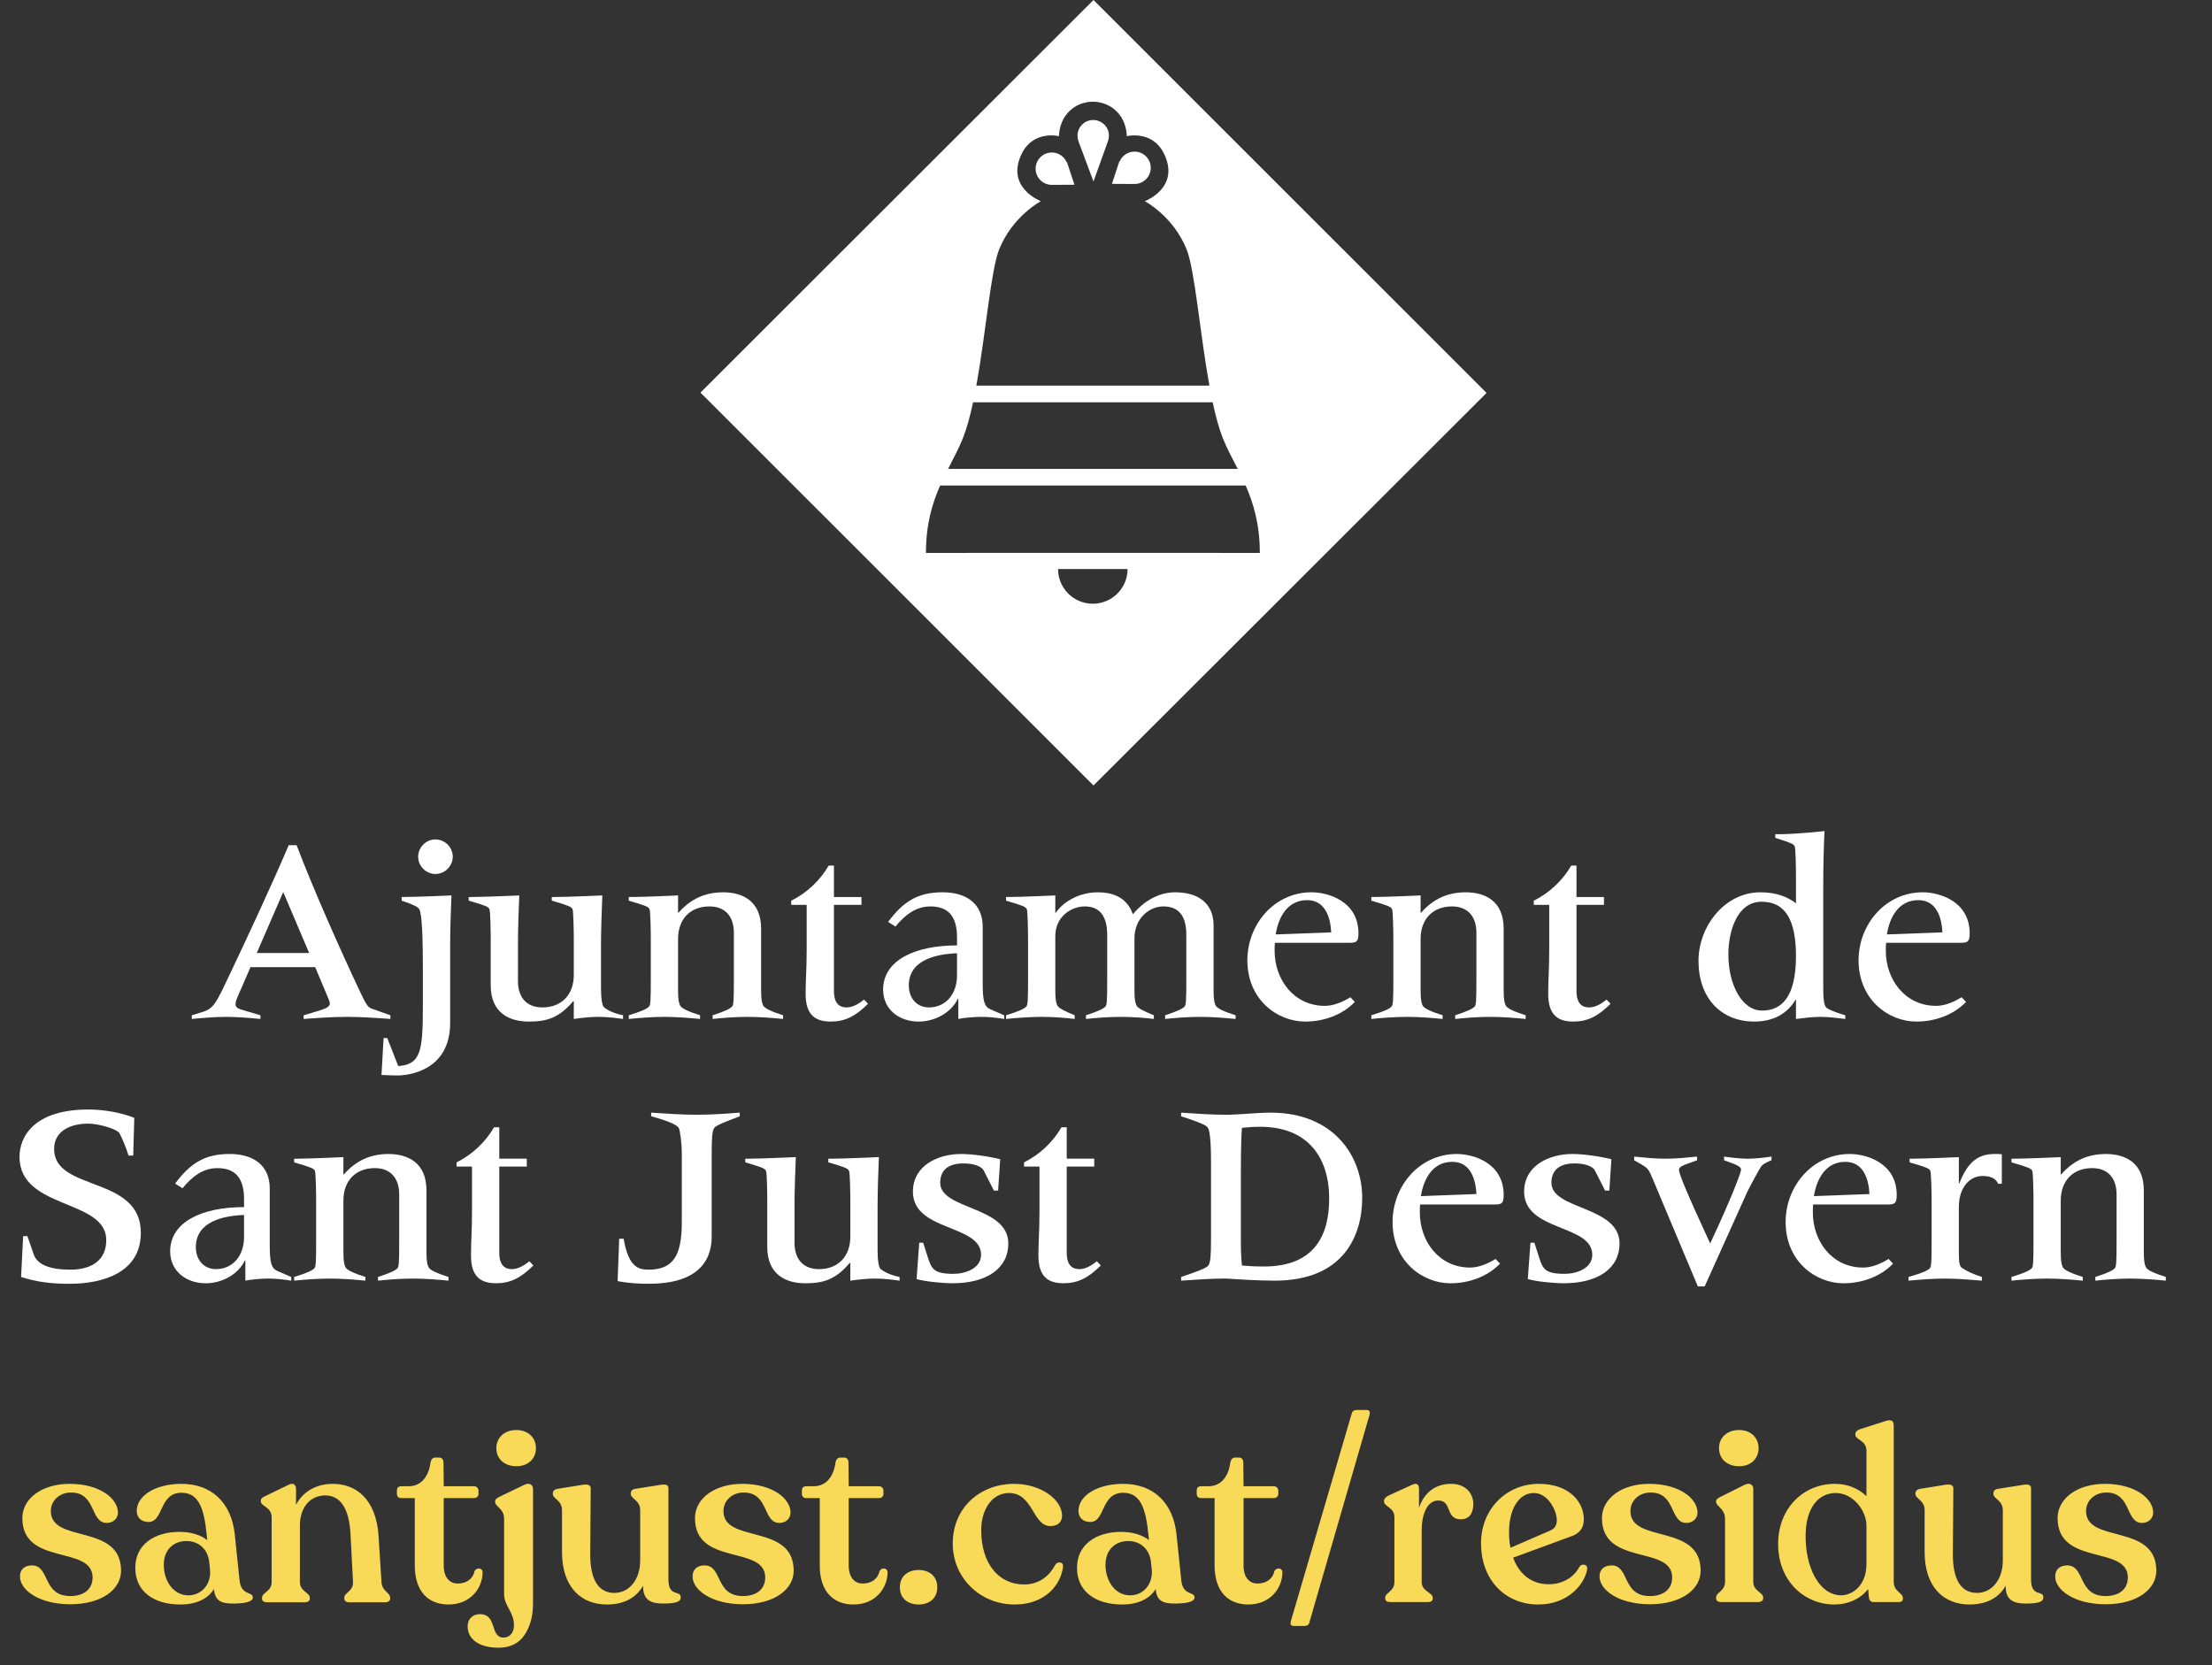
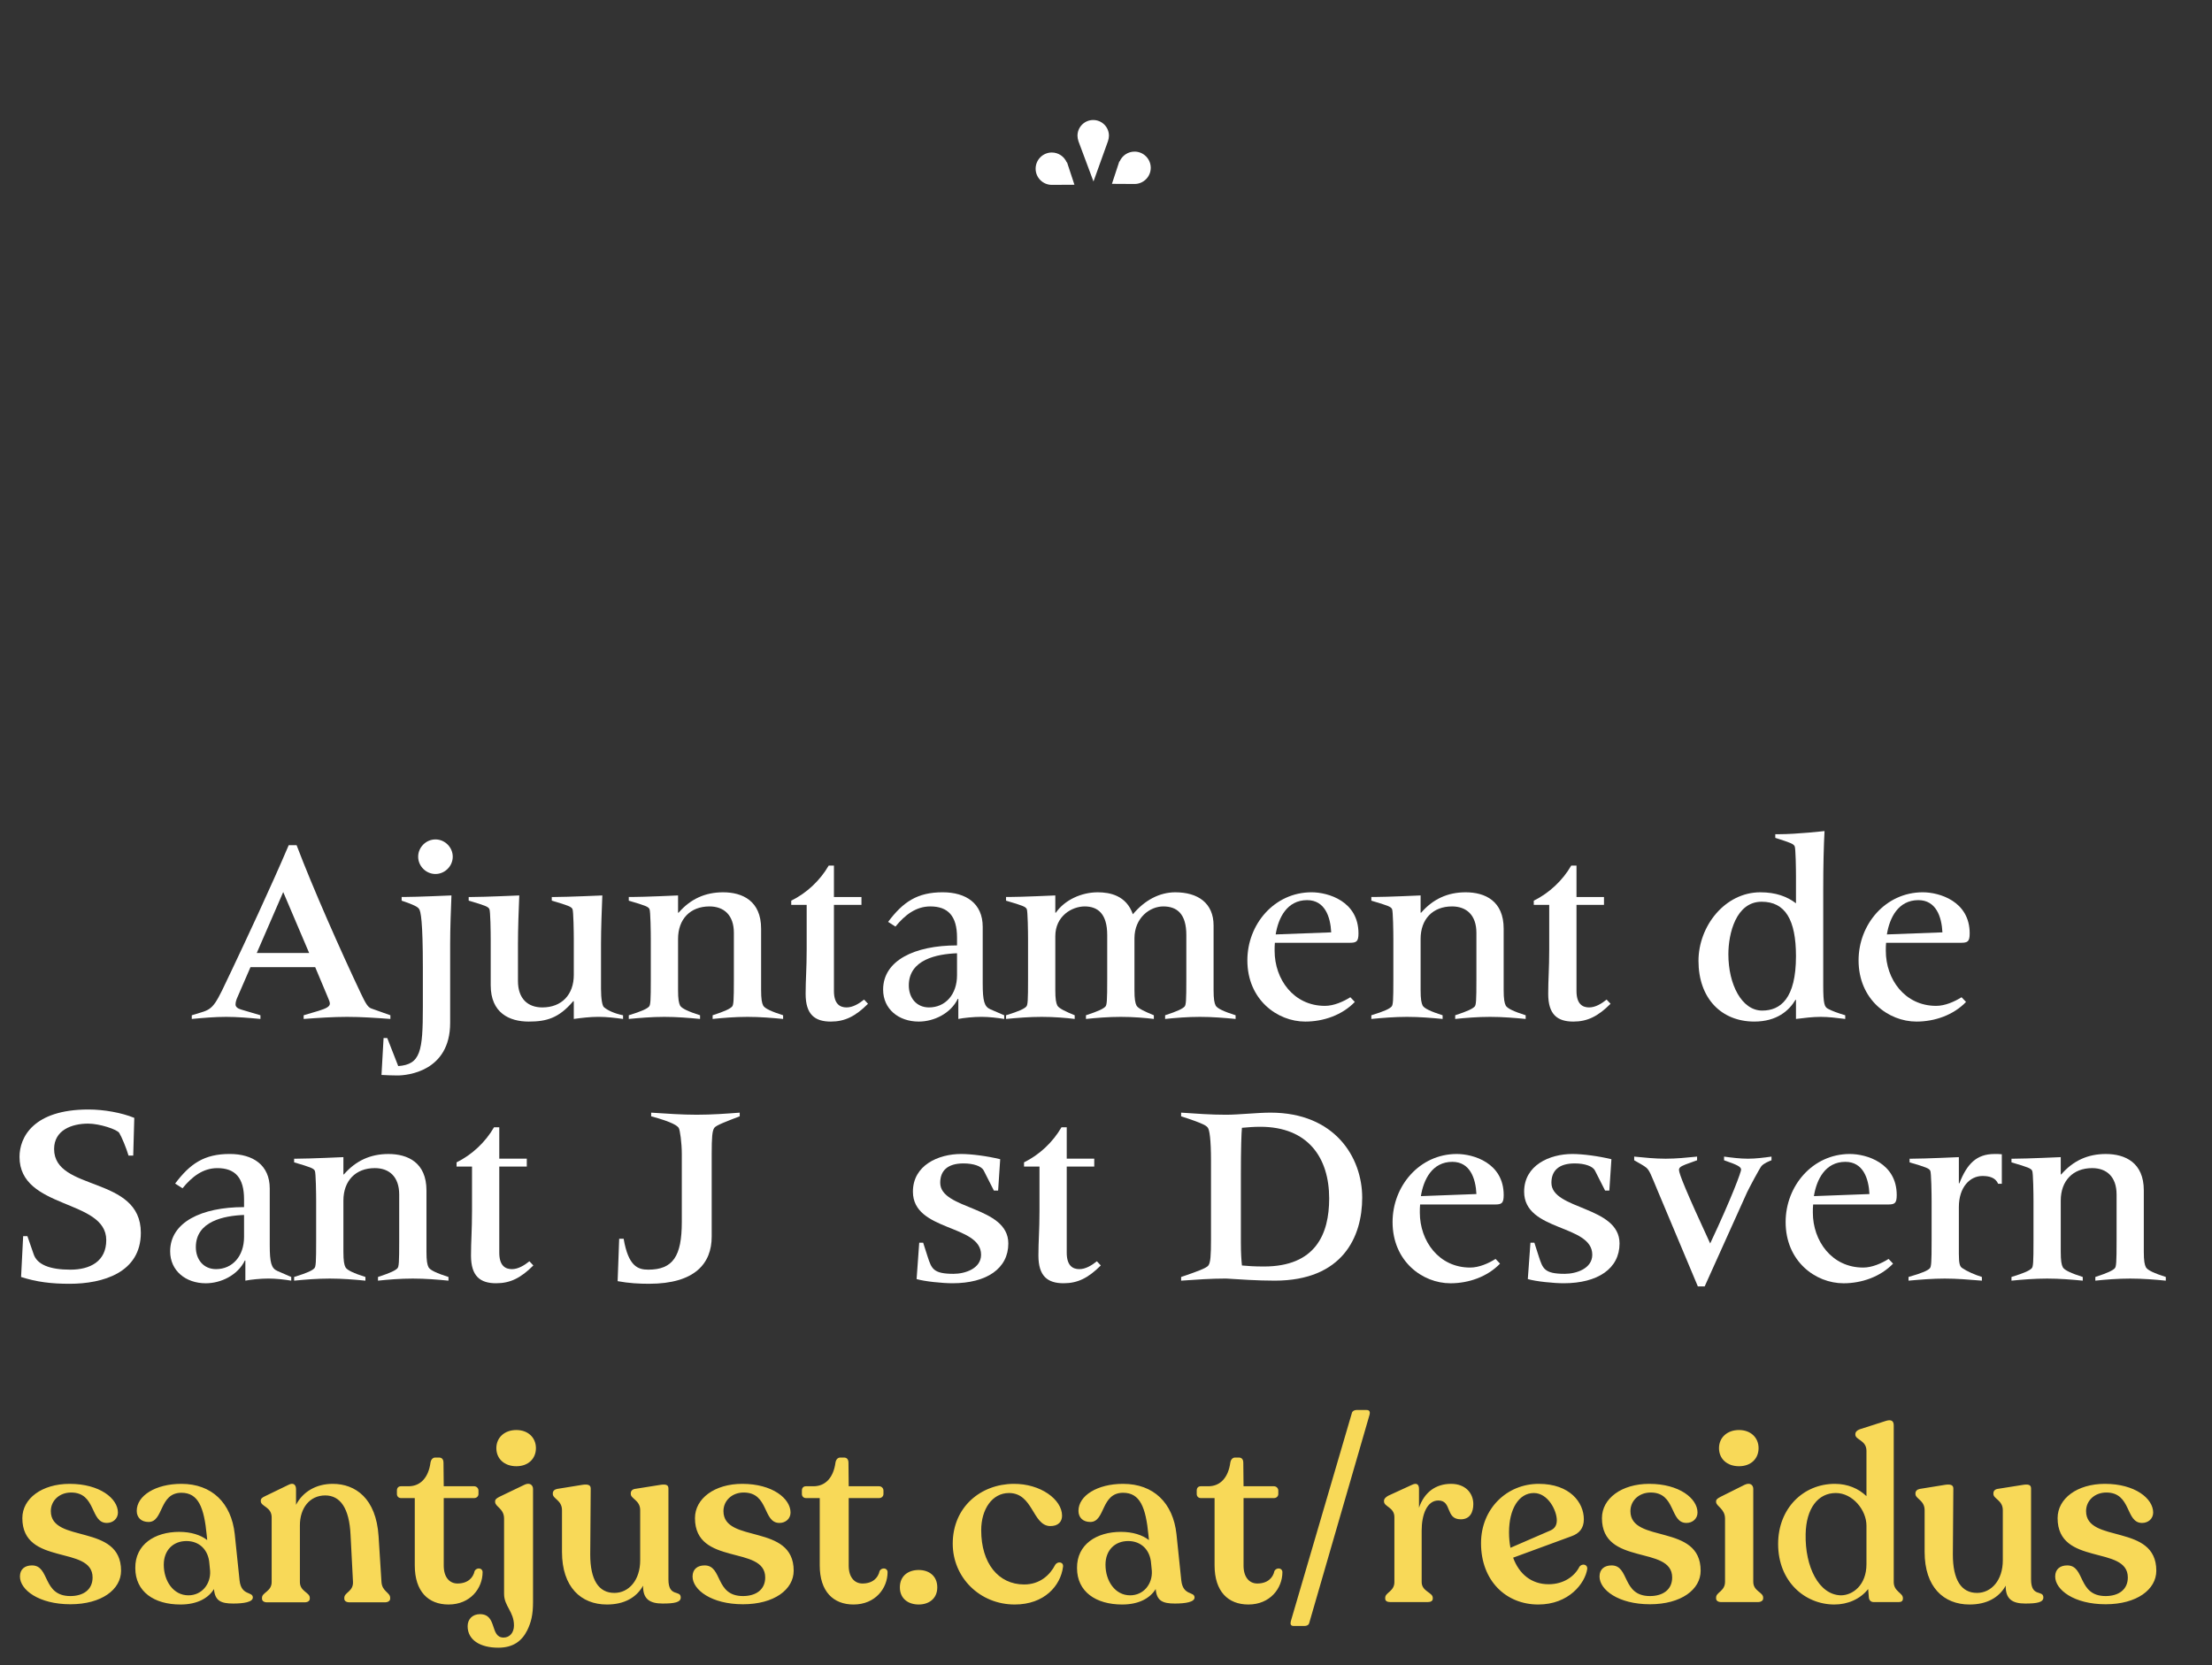
<svg xmlns="http://www.w3.org/2000/svg" width="170px" height="128px" viewBox="0 0 170 128" version="1.1">
  <rect x="0" y="0" width="170" height="128" fill="#333333" stroke="none" />
  <title>logo_web_centrat</title>
  <desc>Created with Sketch.</desc>
  <g id="logo_web_centrat" stroke="none" stroke-width="1" fill="none" fill-rule="evenodd">
    <g id="Group-2" transform="translate(1, 0)">
      <path d="M4.409,123.307 C6.801,123.307 8.304,122.176 8.304,120.729 C8.304,117.057 2.906,118.67 2.906,116.148 C2.906,115.35 3.555,114.719 4.464,114.719 C6.412,114.719 5.911,117.057 7.209,117.057 C7.692,117.057 8.063,116.723 8.063,116.259 C8.063,115.183 6.671,114.052 4.353,114.052 C2.22,114.052 0.717,115.183 0.717,116.686 C0.717,120.395 6.115,118.744 6.115,121.248 C6.115,122.194 5.392,122.677 4.409,122.677 C2.238,122.677 2.851,120.321 1.459,120.321 C0.922,120.321 0.532,120.599 0.532,121.174 C0.532,122.194 1.979,123.307 4.409,123.307 Z M12.867,123.326 C14.183,123.326 15.018,122.825 15.445,122.139 C15.519,123.048 15.983,123.252 16.929,123.252 C17.726,123.252 18.431,123.14 18.431,122.788 C18.431,122.306 17.541,122.677 17.411,121.471 L17.04,117.91 C16.78,115.517 15.278,114.052 12.941,114.052 C10.956,114.052 9.509,114.961 9.509,116.129 C9.509,116.648 9.862,116.982 10.418,116.982 C11.587,116.982 11.216,114.738 12.941,114.738 C14.239,114.738 14.684,115.851 14.888,118.002 L14.925,118.373 C14.425,117.984 13.683,117.743 12.774,117.743 C10.9,117.743 9.379,118.707 9.398,120.525 C9.398,122.343 10.845,123.326 12.867,123.326 Z M13.479,122.621 C12.329,122.621 11.587,121.527 11.587,120.265 C11.587,119.152 12.31,118.448 13.33,118.448 C14.313,118.448 15.018,119.115 15.092,120.173 L15.148,120.748 C15.204,121.749 14.517,122.621 13.479,122.621 Z M22.4,123.159 C22.66,123.159 22.808,123.048 22.808,122.881 L22.808,122.806 C22.808,122.398 22.048,122.324 22.048,121.601 L22.048,117.242 C22.048,115.907 22.808,114.942 23.995,114.942 C25.127,114.942 25.85,115.888 25.943,118.002 L26.128,121.582 C26.166,122.324 25.461,122.398 25.461,122.806 L25.461,122.881 C25.461,123.048 25.609,123.159 25.869,123.159 L28.577,123.159 C28.818,123.159 28.985,123.048 28.985,122.881 L28.985,122.806 C28.985,122.398 28.354,122.324 28.317,121.582 L28.095,118.077 C27.909,115.165 26.314,114.052 24.57,114.052 C23.291,114.052 22.27,114.664 21.751,115.665 L21.751,114.46 C21.751,114.144 21.566,113.922 21.176,114.126 L19.377,114.998 C19.173,115.09 19.043,115.183 19.043,115.332 L19.043,115.387 C19.043,115.795 19.878,115.814 19.878,116.63 L19.878,121.601 C19.878,122.324 19.136,122.398 19.136,122.806 L19.136,122.881 C19.136,123.048 19.284,123.159 19.525,123.159 L22.4,123.159 Z M33.473,123.326 C35.143,123.326 36.089,122.083 36.089,120.84 C36.089,120.506 35.644,120.451 35.477,120.748 C35.365,121.285 34.939,121.712 34.16,121.712 C33.548,121.712 33.103,121.23 33.103,120.34 L33.103,115.146 L35.44,115.146 C35.625,115.146 35.773,115.016 35.773,114.831 L35.773,114.571 C35.773,114.386 35.625,114.237 35.44,114.237 L33.103,114.237 L33.084,112.438 C33.084,112.178 32.973,112.03 32.732,112.03 L32.453,112.03 C32.268,112.03 32.119,112.178 32.082,112.438 C31.934,113.514 31.359,114.237 30.394,114.237 L29.819,114.237 C29.615,114.237 29.504,114.367 29.504,114.571 L29.504,114.831 C29.504,115.016 29.634,115.146 29.819,115.146 L30.877,115.146 L30.877,120.321 C30.877,122.324 31.915,123.326 33.473,123.326 Z M38.685,112.698 C39.594,112.698 40.188,112.123 40.188,111.307 C40.188,110.509 39.594,109.915 38.685,109.915 C37.758,109.915 37.146,110.509 37.146,111.307 C37.146,112.123 37.758,112.698 38.685,112.698 Z M37.294,126.646 C38.444,126.646 39.112,126.127 39.52,125.31 C39.817,124.698 39.965,124.123 39.965,123.14 L39.965,114.441 C39.965,114.144 39.706,113.922 39.298,114.126 L37.369,115.053 C37.165,115.165 37.053,115.239 37.053,115.387 L37.053,115.443 C37.053,115.814 37.74,115.944 37.74,116.723 L37.74,122.51 C37.74,123.456 38.5,123.864 38.5,124.939 C38.5,125.477 38.185,125.867 37.702,125.867 C36.627,125.867 37.239,124.068 35.885,124.068 C35.328,124.068 34.939,124.439 34.939,124.995 C34.939,126.052 35.903,126.646 37.294,126.646 Z M45.641,123.326 C46.958,123.326 47.904,122.806 48.423,121.879 C48.405,122.918 48.943,123.252 49.926,123.252 C50.835,123.252 51.317,123.159 51.317,122.788 C51.317,122.176 50.371,122.806 50.371,121.397 L50.371,114.404 C50.371,114.126 50.167,114.07 49.777,114.126 L47.793,114.441 C47.589,114.478 47.477,114.608 47.477,114.775 L47.477,114.831 C47.477,115.202 48.201,115.313 48.201,116.073 L48.201,119.931 C48.201,121.452 47.329,122.435 46.216,122.435 C45.01,122.435 44.361,121.434 44.361,119.486 L44.398,114.404 C44.398,114.126 44.157,114.07 43.768,114.126 L41.82,114.441 C41.616,114.478 41.486,114.608 41.486,114.775 L41.486,114.831 C41.486,115.202 42.191,115.313 42.191,116.073 L42.191,119.282 C42.191,121.99 43.656,123.326 45.641,123.326 Z M56.102,123.307 C58.495,123.307 59.997,122.176 59.997,120.729 C59.997,117.057 54.6,118.67 54.6,116.148 C54.6,115.35 55.249,114.719 56.158,114.719 C58.105,114.719 57.605,117.057 58.903,117.057 C59.385,117.057 59.756,116.723 59.756,116.259 C59.756,115.183 58.365,114.052 56.047,114.052 C53.914,114.052 52.411,115.183 52.411,116.686 C52.411,120.395 57.809,118.744 57.809,121.248 C57.809,122.194 57.085,122.677 56.102,122.677 C53.932,122.677 54.544,120.321 53.153,120.321 C52.615,120.321 52.226,120.599 52.226,121.174 C52.226,122.194 53.672,123.307 56.102,123.307 Z M64.597,123.326 C66.267,123.326 67.213,122.083 67.213,120.84 C67.213,120.506 66.767,120.451 66.6,120.748 C66.489,121.285 66.063,121.712 65.284,121.712 C64.671,121.712 64.226,121.23 64.226,120.34 L64.226,115.146 L66.563,115.146 C66.749,115.146 66.897,115.016 66.897,114.831 L66.897,114.571 C66.897,114.386 66.749,114.237 66.563,114.237 L64.226,114.237 L64.208,112.438 C64.208,112.178 64.096,112.03 63.855,112.03 L63.577,112.03 C63.392,112.03 63.243,112.178 63.206,112.438 C63.058,113.514 62.483,114.237 61.518,114.237 L60.943,114.237 C60.739,114.237 60.628,114.367 60.628,114.571 L60.628,114.831 C60.628,115.016 60.758,115.146 60.943,115.146 L62,115.146 L62,120.321 C62,122.324 63.039,123.326 64.597,123.326 Z M69.605,123.326 C70.384,123.326 71.033,122.881 71.033,122.009 C71.033,121.119 70.384,120.673 69.605,120.673 C68.808,120.673 68.158,121.119 68.158,122.009 C68.158,122.881 68.808,123.326 69.605,123.326 Z M76.987,123.326 C79.269,123.326 80.512,121.879 80.697,120.432 C80.753,120.043 80.289,119.987 80.103,120.265 C79.695,121.063 78.916,121.786 77.711,121.786 C75.726,121.786 74.409,120.154 74.409,117.613 C74.409,116.018 75.244,114.757 76.542,114.757 C78.397,114.757 78.341,117.223 79.677,117.298 C80.363,117.316 80.623,116.927 80.623,116.5 C80.623,115.257 78.972,114.033 76.895,114.052 C74.372,114.07 72.221,115.832 72.221,118.652 C72.221,121.248 74.298,123.326 76.987,123.326 Z M85.241,123.326 C86.558,123.326 87.393,122.825 87.819,122.139 C87.894,123.048 88.357,123.252 89.303,123.252 C90.101,123.252 90.806,123.14 90.806,122.788 C90.806,122.306 89.915,122.677 89.786,121.471 L89.415,117.91 C89.155,115.517 87.653,114.052 85.315,114.052 C83.331,114.052 81.884,114.961 81.884,116.129 C81.884,116.648 82.236,116.982 82.793,116.982 C83.961,116.982 83.591,114.738 85.315,114.738 C86.614,114.738 87.059,115.851 87.263,118.002 L87.3,118.373 C86.799,117.984 86.057,117.743 85.149,117.743 C83.275,117.743 81.754,118.707 81.773,120.525 C81.773,122.343 83.22,123.326 85.241,123.326 Z M85.853,122.621 C84.703,122.621 83.961,121.527 83.961,120.265 C83.961,119.152 84.685,118.448 85.705,118.448 C86.688,118.448 87.393,119.115 87.467,120.173 L87.523,120.748 C87.578,121.749 86.892,122.621 85.853,122.621 Z M94.942,123.326 C96.611,123.326 97.557,122.083 97.557,120.84 C97.557,120.506 97.112,120.451 96.945,120.748 C96.834,121.285 96.407,121.712 95.628,121.712 C95.016,121.712 94.571,121.23 94.571,120.34 L94.571,115.146 L96.908,115.146 C97.094,115.146 97.242,115.016 97.242,114.831 L97.242,114.571 C97.242,114.386 97.094,114.237 96.908,114.237 L94.571,114.237 L94.552,112.438 C94.552,112.178 94.441,112.03 94.2,112.03 L93.922,112.03 C93.736,112.03 93.588,112.178 93.551,112.438 C93.402,113.514 92.827,114.237 91.863,114.237 L91.288,114.237 C91.084,114.237 90.973,114.367 90.973,114.571 L90.973,114.831 C90.973,115.016 91.102,115.146 91.288,115.146 L92.345,115.146 L92.345,120.321 C92.345,122.324 93.384,123.326 94.942,123.326 Z M99.245,124.977 C99.431,124.977 99.579,124.902 99.616,124.754 L104.253,108.747 C104.309,108.543 104.272,108.376 104.031,108.376 L103.252,108.376 C103.103,108.376 102.936,108.45 102.899,108.599 L98.206,124.606 C98.151,124.828 98.188,124.977 98.429,124.977 L99.245,124.977 Z M108.723,123.14 C108.964,123.14 109.113,123.048 109.113,122.881 L109.113,122.806 C109.113,122.398 108.26,122.324 108.26,121.601 L108.26,117.632 C108.26,116.426 108.668,115.332 109.539,115.332 C110.615,115.332 110.059,116.778 111.264,116.778 C111.969,116.778 112.229,116.24 112.229,115.61 C112.229,114.757 111.617,114.052 110.522,114.052 C109.335,114.052 108.464,114.701 108.055,115.888 L108.055,114.441 C108.055,114.126 107.907,113.94 107.518,114.126 L105.7,114.961 C105.496,115.072 105.366,115.202 105.366,115.35 L105.366,115.406 C105.366,115.814 106.164,115.851 106.164,116.611 L106.164,121.601 C106.164,122.324 105.459,122.398 105.459,122.806 L105.459,122.881 C105.459,123.048 105.607,123.14 105.848,123.14 L108.723,123.14 Z M117.218,123.326 C119.574,123.326 120.817,121.694 120.984,120.599 C121.021,120.228 120.594,120.154 120.39,120.414 C120.019,121.156 119.184,121.768 118.016,121.768 C116.699,121.768 115.753,120.989 115.289,119.727 L119.778,118.077 C120.353,117.873 120.724,117.483 120.724,116.778 C120.724,115.48 119.648,114.052 117.255,114.052 C114.807,114.052 112.822,115.962 112.822,118.615 C112.822,121.49 114.733,123.326 117.218,123.326 Z M115.085,118.967 C115.011,118.596 114.974,118.207 114.974,117.78 C114.974,115.999 115.716,114.757 116.884,114.757 C117.96,114.757 118.646,116.092 118.646,116.852 C118.646,117.223 118.498,117.483 118.164,117.632 L115.085,118.967 Z M125.806,123.307 C128.199,123.307 129.701,122.176 129.701,120.729 C129.701,117.057 124.304,118.67 124.304,116.148 C124.304,115.35 124.953,114.719 125.862,114.719 C127.809,114.719 127.308,117.057 128.607,117.057 C129.089,117.057 129.46,116.723 129.46,116.259 C129.46,115.183 128.069,114.052 125.75,114.052 C123.617,114.052 122.115,115.183 122.115,116.686 C122.115,120.395 127.512,118.744 127.512,121.248 C127.512,122.194 126.789,122.677 125.806,122.677 C123.636,122.677 124.248,120.321 122.857,120.321 C122.319,120.321 121.929,120.599 121.929,121.174 C121.929,122.194 123.376,123.307 125.806,123.307 Z M132.65,112.698 C133.559,112.698 134.153,112.123 134.153,111.307 C134.153,110.509 133.559,109.915 132.65,109.915 C131.723,109.915 131.111,110.509 131.111,111.307 C131.111,112.123 131.723,112.698 132.65,112.698 Z M134.097,123.14 C134.338,123.14 134.505,123.029 134.505,122.862 L134.505,122.788 C134.505,122.38 133.745,122.306 133.745,121.582 L133.745,114.441 C133.745,114.144 133.504,113.922 133.077,114.126 L131.222,115.053 C131.018,115.165 130.888,115.239 130.888,115.387 L130.888,115.443 C130.888,115.777 131.575,115.962 131.575,116.723 L131.575,121.582 C131.575,122.306 130.888,122.38 130.888,122.788 L130.888,122.862 C130.888,123.029 131.037,123.14 131.278,123.14 L134.097,123.14 Z M139.977,123.326 C140.997,123.326 141.961,122.918 142.574,122.139 L142.629,122.788 C142.648,122.992 142.778,123.14 143,123.14 L144.929,123.14 C145.133,123.14 145.244,123.048 145.244,122.881 L145.244,122.825 C145.244,122.435 144.54,122.324 144.54,121.601 L144.54,109.563 C144.54,109.192 144.336,109.081 143.89,109.229 L141.924,109.86 C141.72,109.934 141.59,110.064 141.59,110.231 L141.59,110.268 C141.59,110.676 142.444,110.695 142.444,111.511 L142.444,114.998 C141.85,114.423 141.015,114.052 140.014,114.052 C137.584,114.052 135.655,115.944 135.655,118.67 C135.655,121.564 137.714,123.326 139.977,123.326 Z M140.478,122.621 C138.79,122.584 137.714,120.432 137.77,117.91 C137.807,115.944 138.716,114.757 140.088,114.757 C141.386,114.757 142.444,116.073 142.444,117.261 L142.444,120.228 C142.444,121.842 141.386,122.621 140.478,122.621 Z M150.364,123.326 C151.681,123.326 152.627,122.806 153.146,121.879 C153.127,122.918 153.665,123.252 154.648,123.252 C155.557,123.252 156.039,123.159 156.039,122.788 C156.039,122.176 155.094,122.806 155.094,121.397 L155.094,114.404 C155.094,114.126 154.889,114.07 154.5,114.126 L152.515,114.441 C152.311,114.478 152.2,114.608 152.2,114.775 L152.2,114.831 C152.2,115.202 152.923,115.313 152.923,116.073 L152.923,119.931 C152.923,121.452 152.052,122.435 150.939,122.435 C149.733,122.435 149.084,121.434 149.084,119.486 L149.121,114.404 C149.121,114.126 148.88,114.07 148.49,114.126 L146.543,114.441 C146.339,114.478 146.209,114.608 146.209,114.775 L146.209,114.831 C146.209,115.202 146.914,115.313 146.914,116.073 L146.914,119.282 C146.914,121.99 148.379,123.326 150.364,123.326 Z M160.825,123.307 C163.218,123.307 164.72,122.176 164.72,120.729 C164.72,117.057 159.322,118.67 159.322,116.148 C159.322,115.35 159.972,114.719 160.881,114.719 C162.828,114.719 162.327,117.057 163.626,117.057 C164.108,117.057 164.479,116.723 164.479,116.259 C164.479,115.183 163.088,114.052 160.769,114.052 C158.636,114.052 157.134,115.183 157.134,116.686 C157.134,120.395 162.531,118.744 162.531,121.248 C162.531,122.194 161.808,122.677 160.825,122.677 C158.655,122.677 159.267,120.321 157.876,120.321 C157.338,120.321 156.948,120.599 156.948,121.174 C156.948,122.194 158.395,123.307 160.825,123.307 Z" id="santjust.cat/residus" fill="#F8D958" fill-rule="nonzero" />
      <g id="logo_sant_just_ajuntament" transform="translate(0.5, 0)" fill="#FFFFFF">
        <g id="Group-32">
          <path d="M0.12,98.152 C1.308,98.535 2.437,98.675 3.846,98.675 C6.422,98.675 9.324,97.811 9.324,94.753 C9.324,90.328 2.658,91.615 2.658,88.317 C2.658,86.868 4.008,86.364 5.277,86.364 C6.142,86.364 7.512,86.806 7.671,87.089 C7.853,87.391 8.215,88.255 8.377,88.82 L8.739,88.82 L8.82,85.922 C7.834,85.52 6.484,85.279 5.296,85.279 C1.067,85.279 0,87.41 0,88.921 C0,92.982 6.666,92.138 6.666,95.316 C6.666,96.946 5.436,97.59 3.907,97.59 C2.297,97.59 1.35,97.187 1.087,96.403 L0.605,95.013 L0.28,95.013 L0.12,98.152 Z" id="Fill-1" />
          <path d="M17.256,95.075 C17.256,96.543 16.371,97.548 15.103,97.548 C14.134,97.548 13.551,96.804 13.551,95.858 C13.551,93.867 15.707,93.444 17.256,93.385 L17.256,95.075 Z M12.526,91.335 C13.249,90.448 14.094,89.785 15.203,89.785 C16.573,89.785 17.256,90.529 17.256,92.177 L17.256,92.781 C13.974,92.781 11.577,93.948 11.577,96.18 C11.577,97.668 12.767,98.636 14.316,98.636 C15.484,98.636 16.774,98.012 17.318,96.885 L17.357,96.885 L17.357,98.434 C17.741,98.353 18.525,98.272 19.13,98.272 C19.715,98.272 20.399,98.353 20.883,98.434 L20.883,98.152 L19.816,97.688 C19.351,97.486 19.231,97.044 19.231,95.699 L19.231,91.352 C19.231,89.544 17.942,88.697 16.15,88.697 C14.195,88.697 13.109,89.444 11.96,90.971 L12.526,91.335 Z" id="Fill-2" />
          <path d="M21.105,98.434 C21.951,98.352 22.878,98.274 23.845,98.274 C24.811,98.274 25.738,98.352 26.584,98.434 L26.584,98.151 C25.696,97.871 25.172,97.628 25.052,97.407 C24.951,97.206 24.892,96.926 24.892,96.201 L24.892,92.279 C24.892,90.769 25.819,89.784 27.306,89.784 C28.415,89.784 29.18,90.447 29.18,91.815 L29.18,95.396 C29.18,97.026 29.16,97.368 29.04,97.488 C28.878,97.65 28.536,97.829 27.55,98.151 L27.55,98.434 C28.334,98.352 29.261,98.274 30.228,98.274 C31.194,98.274 32.121,98.352 32.967,98.434 L32.967,98.151 C32.081,97.871 31.555,97.628 31.437,97.407 C31.336,97.206 31.275,96.926 31.275,96.201 L31.275,91.494 C31.275,89.362 29.846,88.699 28.354,88.699 C26.987,88.699 25.858,89.2 24.931,90.266 L24.892,90.266 L24.892,88.94 C24.85,88.94 22.293,89.06 21.327,89.06 L21.105,89.06 L21.105,89.342 C22.413,89.725 22.595,89.804 22.696,89.986 C22.777,90.126 22.797,91.815 22.797,92.299 L22.797,95.396 C22.797,97.026 22.777,97.368 22.654,97.488 C22.495,97.65 22.153,97.829 21.105,98.151 L21.105,98.434 Z" id="Fill-3" />
          <path d="M33.589,89.663 L34.776,89.663 L34.776,93.084 C34.776,94.612 34.698,95.375 34.698,96.503 C34.698,98.091 35.401,98.634 36.63,98.634 C37.717,98.634 38.524,98.231 39.49,97.266 L39.187,96.945 C38.784,97.266 38.322,97.549 37.84,97.549 C37.334,97.549 36.871,97.286 36.871,96.282 L36.871,89.663 L38.986,89.663 L38.986,89.059 L36.871,89.059 L36.871,86.645 L36.468,86.645 C35.804,87.792 34.776,88.757 33.589,89.342 L33.589,89.663 Z" id="Fill-4" />
          <path d="M45.967,98.473 C46.832,98.635 47.639,98.674 48.384,98.674 C51.907,98.674 53.196,97.105 53.196,95.055 L53.196,88.699 C53.196,87.43 53.237,86.909 53.397,86.688 C53.54,86.487 54.305,86.204 55.35,85.801 L55.35,85.521 C54.305,85.6 53.237,85.681 52.047,85.681 C50.86,85.681 49.793,85.6 48.544,85.521 L48.544,85.801 C50.255,86.263 50.557,86.546 50.658,86.688 C50.759,86.828 50.899,87.832 50.899,88.699 L50.899,93.928 C50.899,96.562 50.216,97.589 48.322,97.589 C47.516,97.589 46.791,97.326 46.429,95.214 L46.087,95.214 L45.967,98.473 Z" id="Fill-5" />
-           <path d="M57.467,95.839 C57.467,97.97 58.898,98.636 60.386,98.636 C61.758,98.636 62.702,98.373 63.811,97.067 L63.85,97.067 L63.85,98.435 C64.435,98.354 65.099,98.272 65.744,98.272 C66.388,98.272 67.052,98.354 67.637,98.435 L67.637,98.152 C66.953,98.012 66.449,97.769 66.166,97.528 C66.046,97.428 65.945,96.905 65.945,96.121 L65.945,92.661 C65.945,91.534 66.007,89.886 66.046,88.938 C66.007,88.938 63.349,89.061 62.382,89.061 L62.159,89.061 L62.159,89.341 C63.469,89.724 63.651,89.805 63.749,89.987 C63.831,90.127 63.85,91.816 63.85,92.3 L63.85,95.055 C63.85,96.563 62.926,97.548 61.433,97.548 C60.327,97.548 59.562,96.885 59.562,95.517 L59.562,92.661 C59.562,91.534 59.621,89.886 59.663,88.938 C59.621,88.938 56.963,89.061 55.997,89.061 L55.776,89.061 L55.776,89.341 C57.084,89.724 57.266,89.805 57.366,89.987 C57.448,90.127 57.467,91.816 57.467,92.3 L57.467,95.839 Z" id="Fill-6" />
          <path d="M75.369,89.101 C74.383,88.858 73.154,88.698 72.367,88.698 C70.616,88.698 68.661,89.563 68.661,91.596 C68.661,94.673 73.899,94.089 73.899,96.441 C73.899,97.507 72.669,97.91 71.784,97.91 C70.213,97.91 70.092,97.507 69.79,96.584 L69.448,95.518 L69.146,95.518 L68.944,98.312 C69.549,98.494 70.919,98.634 71.703,98.634 C74.321,98.634 75.993,97.507 75.993,95.577 C75.993,92.681 70.759,93.003 70.759,90.911 C70.759,89.985 71.322,89.423 72.549,89.423 C73.335,89.423 73.938,89.644 74.1,89.965 L74.885,91.512 L75.209,91.512 L75.369,89.101 Z" id="Fill-7" />
          <path d="M77.2,89.663 L78.388,89.663 L78.388,93.084 C78.388,94.612 78.306,95.375 78.306,96.503 C78.306,98.091 79.012,98.634 80.241,98.634 C81.328,98.634 82.132,98.231 83.101,97.266 L82.799,96.945 C82.395,97.266 81.933,97.549 81.449,97.549 C80.945,97.549 80.482,97.286 80.482,96.282 L80.482,89.663 L82.597,89.663 L82.597,89.059 L80.482,89.059 L80.482,86.645 L80.079,86.645 C79.415,87.792 78.388,88.757 77.2,89.342 L77.2,89.663 Z" id="Fill-8" />
          <path d="M93.866,90.266 C93.866,88.255 93.906,87.089 93.947,86.686 C94.39,86.647 94.833,86.607 95.356,86.607 C99.022,86.607 100.652,88.98 100.652,92.118 C100.652,94.854 99.605,97.346 95.639,97.346 C94.833,97.346 94.39,97.307 93.947,97.268 C93.906,96.865 93.866,96.362 93.866,95.497 L93.866,90.266 Z M91.57,95.254 C91.57,96.521 91.53,97.044 91.368,97.268 C91.228,97.469 90.463,97.749 89.273,98.152 L89.273,98.434 C90.463,98.353 91.53,98.272 92.718,98.272 C93.707,98.334 95.115,98.434 96.465,98.434 C101.7,98.434 103.19,95.055 103.19,92.057 C103.19,88.96 101.095,85.52 96.141,85.52 C95.135,85.52 93.726,85.682 92.718,85.682 C91.53,85.682 90.463,85.601 89.273,85.52 L89.273,85.802 C91.088,86.384 91.228,86.546 91.329,86.686 C91.449,86.848 91.57,87.531 91.57,89.242 L91.57,95.254 Z" id="Fill-9" />
-           <path d="M107.7,91.937 C107.902,90.67 108.566,89.302 110.117,89.302 C111.487,89.302 111.91,90.589 111.969,91.777 L107.7,91.937 Z M113.439,96.765 C112.896,97.106 112.17,97.428 111.487,97.428 C109.07,97.428 107.619,95.375 107.619,93.204 C107.619,92.983 107.619,92.782 107.641,92.58 L113.38,92.58 C113.901,92.58 114.064,92.499 114.064,91.856 C114.064,89.38 111.728,88.698 110.459,88.698 C107.6,88.698 105.524,91.153 105.524,93.928 C105.524,96.947 107.821,98.636 109.975,98.636 C111.386,98.636 112.817,98.13 113.783,97.126 L113.439,96.765 Z" id="Fill-10" />
+           <path d="M107.7,91.937 C107.902,90.67 108.566,89.302 110.117,89.302 C111.487,89.302 111.91,90.589 111.969,91.777 L107.7,91.937 M113.439,96.765 C112.896,97.106 112.17,97.428 111.487,97.428 C109.07,97.428 107.619,95.375 107.619,93.204 C107.619,92.983 107.619,92.782 107.641,92.58 L113.38,92.58 C113.901,92.58 114.064,92.499 114.064,91.856 C114.064,89.38 111.728,88.698 110.459,88.698 C107.6,88.698 105.524,91.153 105.524,93.928 C105.524,96.947 107.821,98.636 109.975,98.636 C111.386,98.636 112.817,98.13 113.783,97.126 L113.439,96.765 Z" id="Fill-10" />
          <path d="M122.343,89.101 C121.357,88.858 120.127,88.698 119.343,88.698 C117.59,88.698 115.635,89.563 115.635,91.596 C115.635,94.673 120.872,94.089 120.872,96.441 C120.872,97.507 119.643,97.91 118.758,97.91 C117.187,97.91 117.066,97.507 116.764,96.584 L116.422,95.518 L116.12,95.518 L115.918,98.312 C116.523,98.494 117.892,98.634 118.677,98.634 C121.295,98.634 122.967,97.507 122.967,95.577 C122.967,92.681 117.732,93.003 117.732,90.911 C117.732,89.985 118.295,89.423 119.525,89.423 C120.309,89.423 120.911,89.644 121.074,89.965 L121.858,91.512 L122.183,91.512 L122.343,89.101 Z" id="Fill-11" />
          <path d="M124.093,89.181 C124.474,89.402 124.858,89.604 125.04,89.763 C125.281,89.987 125.381,90.286 125.844,91.394 L128.986,98.877 L129.51,98.877 L132.773,91.635 C132.935,91.293 133.739,89.785 133.878,89.623 C134.08,89.402 134.444,89.262 134.646,89.181 L134.646,88.899 C134.061,88.98 133.437,89.061 132.833,89.061 C132.229,89.061 131.605,88.98 131,88.899 L131,89.181 C132.048,89.542 132.31,89.685 132.31,89.906 C132.31,90.065 131.644,91.937 129.933,95.576 C128.082,91.576 127.536,90.205 127.536,89.925 C127.536,89.763 127.636,89.663 128.04,89.503 C128.302,89.402 128.523,89.321 128.927,89.181 L128.927,88.899 C128.121,88.98 127.316,89.061 126.51,89.061 C125.704,89.061 124.9,88.98 124.093,88.899 L124.093,89.181 Z" id="Fill-12" />
          <path d="M137.905,91.937 C138.107,90.67 138.774,89.302 140.323,89.302 C141.692,89.302 142.115,90.589 142.174,91.777 L137.905,91.937 Z M143.645,96.765 C143.102,97.106 142.375,97.428 141.692,97.428 C139.275,97.428 137.824,95.375 137.824,93.204 C137.824,92.983 137.824,92.782 137.847,92.58 L143.585,92.58 C144.109,92.58 144.27,92.499 144.27,91.856 C144.27,89.38 141.934,88.698 140.664,88.698 C137.805,88.698 135.732,91.153 135.732,93.928 C135.732,96.947 138.026,98.636 140.183,98.636 C141.591,98.636 143.023,98.13 143.989,97.126 L143.645,96.765 Z" id="Fill-13" />
          <path d="M145.177,98.434 C146.105,98.352 147.029,98.274 147.956,98.274 C148.883,98.274 149.81,98.352 150.815,98.434 L150.815,98.151 C150.253,97.972 149.689,97.729 149.306,97.468 C149.124,97.348 149.045,97.147 149.045,96.361 L149.045,92.78 C149.045,91.253 149.891,90.389 150.857,90.389 C151.381,90.389 151.863,90.509 152.064,90.99 L152.347,90.99 L152.347,88.719 C152.187,88.699 151.986,88.699 151.784,88.699 C150.395,88.699 149.67,89.463 149.085,90.951 L149.045,90.951 L149.045,88.94 C149.004,88.94 146.447,89.06 145.48,89.06 L145.258,89.06 L145.258,89.342 C146.567,89.725 146.749,89.804 146.849,89.986 C146.928,90.126 146.951,91.815 146.951,92.299 L146.951,95.396 C146.951,97.026 146.928,97.368 146.81,97.488 C146.648,97.65 146.303,97.829 145.177,98.151 L145.177,98.434 Z" id="Fill-14" />
          <path d="M153.089,98.434 C153.936,98.352 154.862,98.274 155.829,98.274 C156.795,98.274 157.721,98.352 158.567,98.434 L158.567,98.151 C157.682,97.871 157.159,97.628 157.036,97.407 C156.934,97.206 156.876,96.926 156.876,96.201 L156.876,92.279 C156.876,90.769 157.803,89.784 159.293,89.784 C160.399,89.784 161.167,90.447 161.167,91.815 L161.167,95.396 C161.167,97.026 161.144,97.368 161.024,97.488 C160.864,97.65 160.52,97.829 159.534,98.151 L159.534,98.434 C160.318,98.352 161.246,98.274 162.212,98.274 C163.18,98.274 164.105,98.352 164.95,98.434 L164.95,98.151 C164.065,97.871 163.542,97.628 163.422,97.407 C163.32,97.206 163.259,96.926 163.259,96.201 L163.259,91.494 C163.259,89.362 161.831,88.699 160.34,88.699 C158.971,88.699 157.842,89.2 156.915,90.266 L156.876,90.266 L156.876,88.94 C156.834,88.94 154.277,89.06 153.311,89.06 L153.089,89.06 L153.089,89.342 C154.4,89.725 154.579,89.804 154.68,89.986 C154.761,90.126 154.781,91.815 154.781,92.299 L154.781,95.396 C154.781,97.026 154.761,97.368 154.64,97.488 C154.479,97.65 154.136,97.829 153.089,98.151 L153.089,98.434 Z" id="Fill-15" />
          <path d="M22.26,73.25 L18.233,73.25 L20.266,68.565 L22.26,73.25 Z M13.239,78.319 C14.124,78.238 14.99,78.159 15.877,78.159 C16.762,78.159 17.628,78.238 18.516,78.319 L18.516,78.036 L17.026,77.594 C16.743,77.513 16.603,77.373 16.603,77.214 C16.603,77.052 16.642,76.87 16.782,76.57 L17.751,74.336 L22.723,74.336 L23.669,76.59 C23.792,76.87 23.851,77.032 23.851,77.133 C23.851,77.373 23.568,77.513 22.986,77.695 L21.837,78.036 L21.837,78.319 C22.944,78.238 24.072,78.159 25.179,78.159 C26.288,78.159 27.397,78.238 28.503,78.319 L28.503,78.036 L27.033,77.513 C26.772,77.413 26.61,77.152 26.229,76.347 C24.658,73.029 22.563,68.302 21.294,64.962 L20.689,64.962 C19.3,68.221 17.367,72.344 16.278,74.638 C15.09,77.152 14.95,77.513 14.023,77.796 L13.239,78.036 L13.239,78.319 Z" id="Fill-16" />
          <path d="M30.637,65.848 C30.637,66.573 31.242,67.177 31.967,67.177 C32.69,67.177 33.295,66.573 33.295,65.848 C33.295,65.124 32.69,64.52 31.967,64.52 C31.242,64.52 30.637,65.124 30.637,65.848 L30.637,65.848 Z M27.819,82.623 C28.22,82.643 28.643,82.663 29.046,82.663 C29.791,82.663 33.096,82.363 33.096,78.621 L33.096,72.548 C33.096,71.42 33.155,69.77 33.196,68.825 C33.155,68.825 30.497,68.945 29.53,68.945 L29.368,68.945 L29.368,69.227 C30.334,69.549 30.598,69.711 30.698,69.851 C30.839,70.011 30.998,70.836 30.998,74.338 L30.998,77.434 C30.998,80.814 30.819,81.818 29.105,81.941 L28.262,79.787 L27.979,79.787 L27.819,82.623 Z" id="Fill-17" />
          <path d="M36.212,75.724 C36.212,77.855 37.643,78.521 39.133,78.521 C40.503,78.521 41.449,78.258 42.556,76.952 L42.598,76.952 L42.598,78.319 C43.18,78.239 43.844,78.157 44.491,78.157 C45.133,78.157 45.799,78.239 46.384,78.319 L46.384,78.037 C45.698,77.897 45.194,77.656 44.914,77.413 C44.791,77.313 44.69,76.79 44.69,76.006 L44.69,72.546 C44.69,71.421 44.751,69.771 44.791,68.826 C44.751,68.826 42.094,68.946 41.127,68.946 L40.906,68.946 L40.906,69.226 C42.214,69.609 42.396,69.69 42.497,69.872 C42.575,70.012 42.598,71.701 42.598,72.185 L42.598,74.94 C42.598,76.448 41.671,77.433 40.181,77.433 C39.072,77.433 38.307,76.77 38.307,75.402 L38.307,72.546 C38.307,71.421 38.366,69.771 38.408,68.826 C38.366,68.826 35.708,68.946 34.742,68.946 L34.52,68.946 L34.52,69.226 C35.831,69.609 36.011,69.69 36.111,69.872 C36.192,70.012 36.212,71.701 36.212,72.185 L36.212,75.724 Z" id="Fill-18" />
          <path d="M46.824,78.319 C47.67,78.238 48.597,78.159 49.563,78.159 C50.529,78.159 51.456,78.238 52.302,78.319 L52.302,78.036 C51.417,77.756 50.893,77.513 50.77,77.295 C50.67,77.091 50.611,76.811 50.611,76.087 L50.611,72.165 C50.611,70.654 51.538,69.67 53.027,69.67 C54.134,69.67 54.901,70.335 54.901,71.701 L54.901,75.281 C54.901,76.912 54.879,77.253 54.759,77.373 C54.599,77.535 54.254,77.715 53.268,78.036 L53.268,78.319 C54.053,78.238 54.98,78.159 55.946,78.159 C56.915,78.159 57.839,78.238 58.685,78.319 L58.685,78.036 C57.8,77.756 57.276,77.513 57.156,77.295 C57.055,77.091 56.994,76.811 56.994,76.087 L56.994,71.379 C56.994,69.247 55.565,68.584 54.075,68.584 C52.705,68.584 51.577,69.088 50.65,70.153 L50.611,70.153 L50.611,68.825 C50.569,68.825 48.012,68.945 47.045,68.945 L46.824,68.945 L46.824,69.228 C48.132,69.611 48.314,69.689 48.415,69.871 C48.496,70.011 48.516,71.701 48.516,72.184 L48.516,75.281 C48.516,76.912 48.496,77.253 48.376,77.373 C48.213,77.535 47.871,77.715 46.824,78.036 L46.824,78.319 Z" id="Fill-19" />
          <path d="M59.309,69.55 L60.496,69.55 L60.496,72.968 C60.496,74.498 60.415,75.262 60.415,76.389 C60.415,77.978 61.121,78.521 62.35,78.521 C63.437,78.521 64.241,78.118 65.21,77.153 L64.908,76.831 C64.504,77.153 64.042,77.433 63.558,77.433 C63.054,77.433 62.591,77.172 62.591,76.166 L62.591,69.55 L64.706,69.55 L64.706,68.946 L62.591,68.946 L62.591,66.532 L62.188,66.532 C61.524,67.679 60.496,68.644 59.309,69.228 L59.309,69.55 Z" id="Fill-20" />
          <path d="M72.051,74.96 C72.051,76.429 71.165,77.433 69.897,77.433 C68.928,77.433 68.345,76.689 68.345,75.743 C68.345,73.752 70.502,73.329 72.051,73.27 L72.051,74.96 Z M67.317,71.22 C68.043,70.333 68.889,69.67 69.997,69.67 C71.367,69.67 72.051,70.415 72.051,72.062 L72.051,72.666 C68.768,72.666 66.371,73.835 66.371,76.065 C66.371,77.556 67.561,78.521 69.11,78.521 C70.278,78.521 71.569,77.897 72.112,76.77 L72.151,76.77 L72.151,78.319 C72.535,78.239 73.319,78.157 73.924,78.157 C74.509,78.157 75.193,78.239 75.677,78.319 L75.677,78.037 L74.61,77.575 C74.145,77.374 74.025,76.932 74.025,75.584 L74.025,71.24 C74.025,69.43 72.737,68.583 70.944,68.583 C68.989,68.583 67.903,69.329 66.754,70.857 L67.317,71.22 Z" id="Fill-21" />
          <path d="M75.818,78.319 C76.664,78.238 77.591,78.159 78.557,78.159 C79.523,78.159 80.45,78.238 81.094,78.319 L81.094,78.036 C80.411,77.756 79.887,77.513 79.764,77.295 C79.663,77.091 79.604,76.811 79.604,76.087 L79.604,71.963 C79.604,70.394 80.893,69.67 81.862,69.67 C82.887,69.67 83.593,70.254 83.593,71.863 L83.593,75.281 C83.593,76.912 83.57,77.253 83.45,77.373 C83.29,77.535 82.946,77.715 81.96,78.036 L81.96,78.319 C82.747,78.238 83.671,78.159 84.638,78.159 C85.606,78.159 86.531,78.238 87.177,78.319 L87.177,78.036 C86.491,77.756 85.968,77.513 85.847,77.295 C85.746,77.091 85.687,76.811 85.687,76.087 L85.687,72.125 C85.687,70.537 86.875,69.67 87.903,69.67 C88.97,69.67 89.673,70.254 89.673,71.863 L89.673,75.281 C89.673,76.912 89.653,77.253 89.533,77.373 C89.371,77.535 89.029,77.715 88.043,78.036 L88.043,78.319 C88.827,78.238 89.754,78.159 90.721,78.159 C91.687,78.159 92.614,78.238 93.46,78.319 L93.46,78.036 C92.572,77.756 92.051,77.513 91.93,77.295 C91.829,77.091 91.768,76.811 91.768,76.087 L91.768,71.138 C91.768,69.409 90.561,68.584 88.827,68.584 C87.62,68.584 86.472,69.188 85.565,70.274 C85.063,68.825 83.794,68.584 82.867,68.584 C81.618,68.584 80.33,69.166 79.644,70.153 L79.604,70.153 L79.604,68.825 C79.563,68.825 77.005,68.945 76.039,68.945 L75.818,68.945 L75.818,69.228 C77.128,69.611 77.308,69.689 77.409,69.871 C77.49,70.011 77.509,71.701 77.509,72.184 L77.509,75.281 C77.509,76.912 77.49,77.253 77.369,77.373 C77.207,77.535 76.865,77.715 75.818,78.036 L75.818,78.319 Z" id="Fill-22" />
          <path d="M96.54,71.822 C96.742,70.555 97.405,69.187 98.957,69.187 C100.326,69.187 100.749,70.474 100.808,71.663 L96.54,71.822 Z M102.279,76.65 C101.735,76.991 101.01,77.313 100.326,77.313 C97.91,77.313 96.459,75.26 96.459,73.089 C96.459,72.868 96.459,72.667 96.478,72.465 L102.22,72.465 C102.741,72.465 102.903,72.385 102.903,71.741 C102.903,69.268 100.567,68.583 99.299,68.583 C96.439,68.583 94.364,71.039 94.364,73.814 C94.364,76.832 96.66,78.521 98.814,78.521 C100.226,78.521 101.654,78.018 102.623,77.011 L102.279,76.65 Z" id="Fill-23" />
          <path d="M103.892,78.319 C104.738,78.238 105.665,78.159 106.631,78.159 C107.598,78.159 108.525,78.238 109.37,78.319 L109.37,78.036 C108.483,77.756 107.959,77.513 107.838,77.295 C107.738,77.091 107.679,76.811 107.679,76.087 L107.679,72.165 C107.679,70.654 108.606,69.67 110.093,69.67 C111.202,69.67 111.967,70.335 111.967,71.701 L111.967,75.281 C111.967,76.912 111.947,77.253 111.827,77.373 C111.664,77.535 111.323,77.715 110.337,78.036 L110.337,78.319 C111.121,78.238 112.048,78.159 113.014,78.159 C113.983,78.159 114.907,78.238 115.753,78.319 L115.753,78.036 C114.868,77.756 114.342,77.513 114.224,77.295 C114.123,77.091 114.062,76.811 114.062,76.087 L114.062,71.379 C114.062,69.247 112.633,68.584 111.141,68.584 C109.774,68.584 108.645,69.088 107.718,70.153 L107.679,70.153 L107.679,68.825 C107.637,68.825 105.08,68.945 104.114,68.945 L103.892,68.945 L103.892,69.228 C105.2,69.611 105.382,69.689 105.483,69.871 C105.564,70.011 105.584,71.701 105.584,72.184 L105.584,75.281 C105.584,76.912 105.564,77.253 105.441,77.373 C105.281,77.535 104.94,77.715 103.892,78.036 L103.892,78.319 Z" id="Fill-24" />
          <path d="M116.376,69.55 L117.563,69.55 L117.563,72.968 C117.563,74.498 117.485,75.262 117.485,76.389 C117.485,77.978 118.188,78.521 119.417,78.521 C120.504,78.521 121.31,78.118 122.278,77.153 L121.974,76.831 C121.572,77.153 121.11,77.433 120.627,77.433 C120.121,77.433 119.659,77.172 119.659,76.166 L119.659,69.55 L121.772,69.55 L121.772,68.946 L119.659,68.946 L119.659,66.532 L119.255,66.532 C118.591,67.679 117.563,68.644 116.376,69.228 L116.376,69.55 Z" id="Fill-25" />
          <path d="M131.331,73.351 C131.331,71.762 131.914,69.309 133.888,69.309 C135.701,69.309 136.527,70.696 136.527,73.491 C136.527,76.75 135.339,77.675 133.93,77.675 C132.357,77.675 131.331,75.664 131.331,73.351 M129.035,73.854 C129.035,76.73 130.788,78.52 133.325,78.52 C135.056,78.52 136.003,77.675 136.488,76.85 L136.527,76.85 L136.527,78.319 C137.191,78.238 137.796,78.159 138.42,78.159 C139.045,78.159 139.647,78.238 140.313,78.319 L140.313,78.036 C139.709,77.855 139.325,77.715 138.983,77.535 C138.722,77.393 138.622,77.172 138.622,75.745 L138.622,68.383 C138.622,66.492 138.661,65.004 138.722,63.877 C138.68,63.877 136.648,64.12 135.157,64.12 L134.937,64.12 L134.937,64.4 C136.146,64.783 136.325,64.861 136.426,65.043 C136.507,65.185 136.527,66.875 136.527,67.356 L136.527,69.429 C135.841,68.906 134.976,68.584 133.788,68.584 C131.071,68.584 129.035,71.177 129.035,73.854" id="Fill-26" />
          <path d="M143.514,71.822 C143.715,70.555 144.379,69.187 145.931,69.187 C147.301,69.187 147.723,70.474 147.782,71.663 L143.514,71.822 Z M149.252,76.65 C148.709,76.991 147.984,77.313 147.301,77.313 C144.883,77.313 143.432,75.26 143.432,73.089 C143.432,72.868 143.432,72.667 143.453,72.465 L149.193,72.465 C149.715,72.465 149.877,72.385 149.877,71.741 C149.877,69.268 147.542,68.583 146.272,68.583 C143.413,68.583 141.338,71.039 141.338,73.814 C141.338,76.832 143.634,78.521 145.789,78.521 C147.199,78.521 148.629,78.018 149.597,77.011 L149.252,76.65 Z" id="Fill-27" />
-           <path d="M82.485,46.404 C81.01,46.404 79.815,45.21 79.815,43.737 L85.158,43.737 C85.158,45.21 83.963,46.404 82.485,46.404 L82.485,46.404 Z M70.752,37.317 L94.233,37.317 C94.835,38.693 95.322,40.309 95.322,42.499 L82.492,42.494 L69.662,42.499 C69.662,40.309 70.147,38.693 70.752,37.317 L70.752,37.317 Z M72.507,33.671 C72.805,32.919 73.06,31.971 73.284,30.92 L91.698,30.92 C91.922,31.971 92.177,32.919 92.475,33.671 C92.792,34.469 93.205,35.228 93.621,36.038 L71.364,36.038 C71.777,35.228 72.19,34.469 72.507,33.671 L72.507,33.671 Z M75.298,19.145 C76.335,16.596 78.497,15.464 78.497,15.464 C78.497,15.464 75.718,14.415 77.046,11.768 C77.946,9.99 79.888,10.466 79.888,10.466 C79.888,10.466 79.864,9.595 80.417,8.853 C81.246,7.743 82.492,7.819 82.492,7.819 C82.492,7.819 83.739,7.743 84.567,8.853 C85.121,9.595 85.094,10.466 85.094,10.466 C85.094,10.466 87.038,9.99 87.936,11.768 C89.266,14.415 86.485,15.464 86.485,15.464 C86.485,15.464 88.647,16.596 89.687,19.145 C90.326,20.714 90.719,25.621 91.447,29.641 L73.535,29.641 C74.263,25.621 74.656,20.714 75.298,19.145 L75.298,19.145 Z M82.539,0 L52.333,30.176 L82.539,60.374 L112.747,30.201 L82.539,0 Z" id="Fill-28" />
          <path d="M80.501,12.463 L80.484,12.488 C80.297,12.039 79.852,11.722 79.336,11.722 C78.647,11.722 78.092,12.279 78.092,12.967 C78.092,13.652 78.647,14.209 79.336,14.209 L81.074,14.2 L80.501,12.463 Z" id="Fill-29" />
          <path d="M84.527,12.395 L84.544,12.42 C84.731,11.97 85.176,11.653 85.695,11.653 C86.381,11.653 86.939,12.211 86.939,12.899 C86.939,13.584 86.381,14.141 85.695,14.141 L83.956,14.131 L84.527,12.395 Z" id="Fill-30" />
          <path d="M83.726,10.43 C83.726,9.764 83.185,9.224 82.516,9.224 C81.85,9.224 81.309,9.764 81.309,10.43 C81.309,10.572 81.334,10.707 81.38,10.835 L81.375,10.835 L82.538,13.949 L83.657,10.835 L83.655,10.835 C83.699,10.707 83.726,10.572 83.726,10.43" id="Fill-31" />
        </g>
      </g>
    </g>
  </g>
</svg>